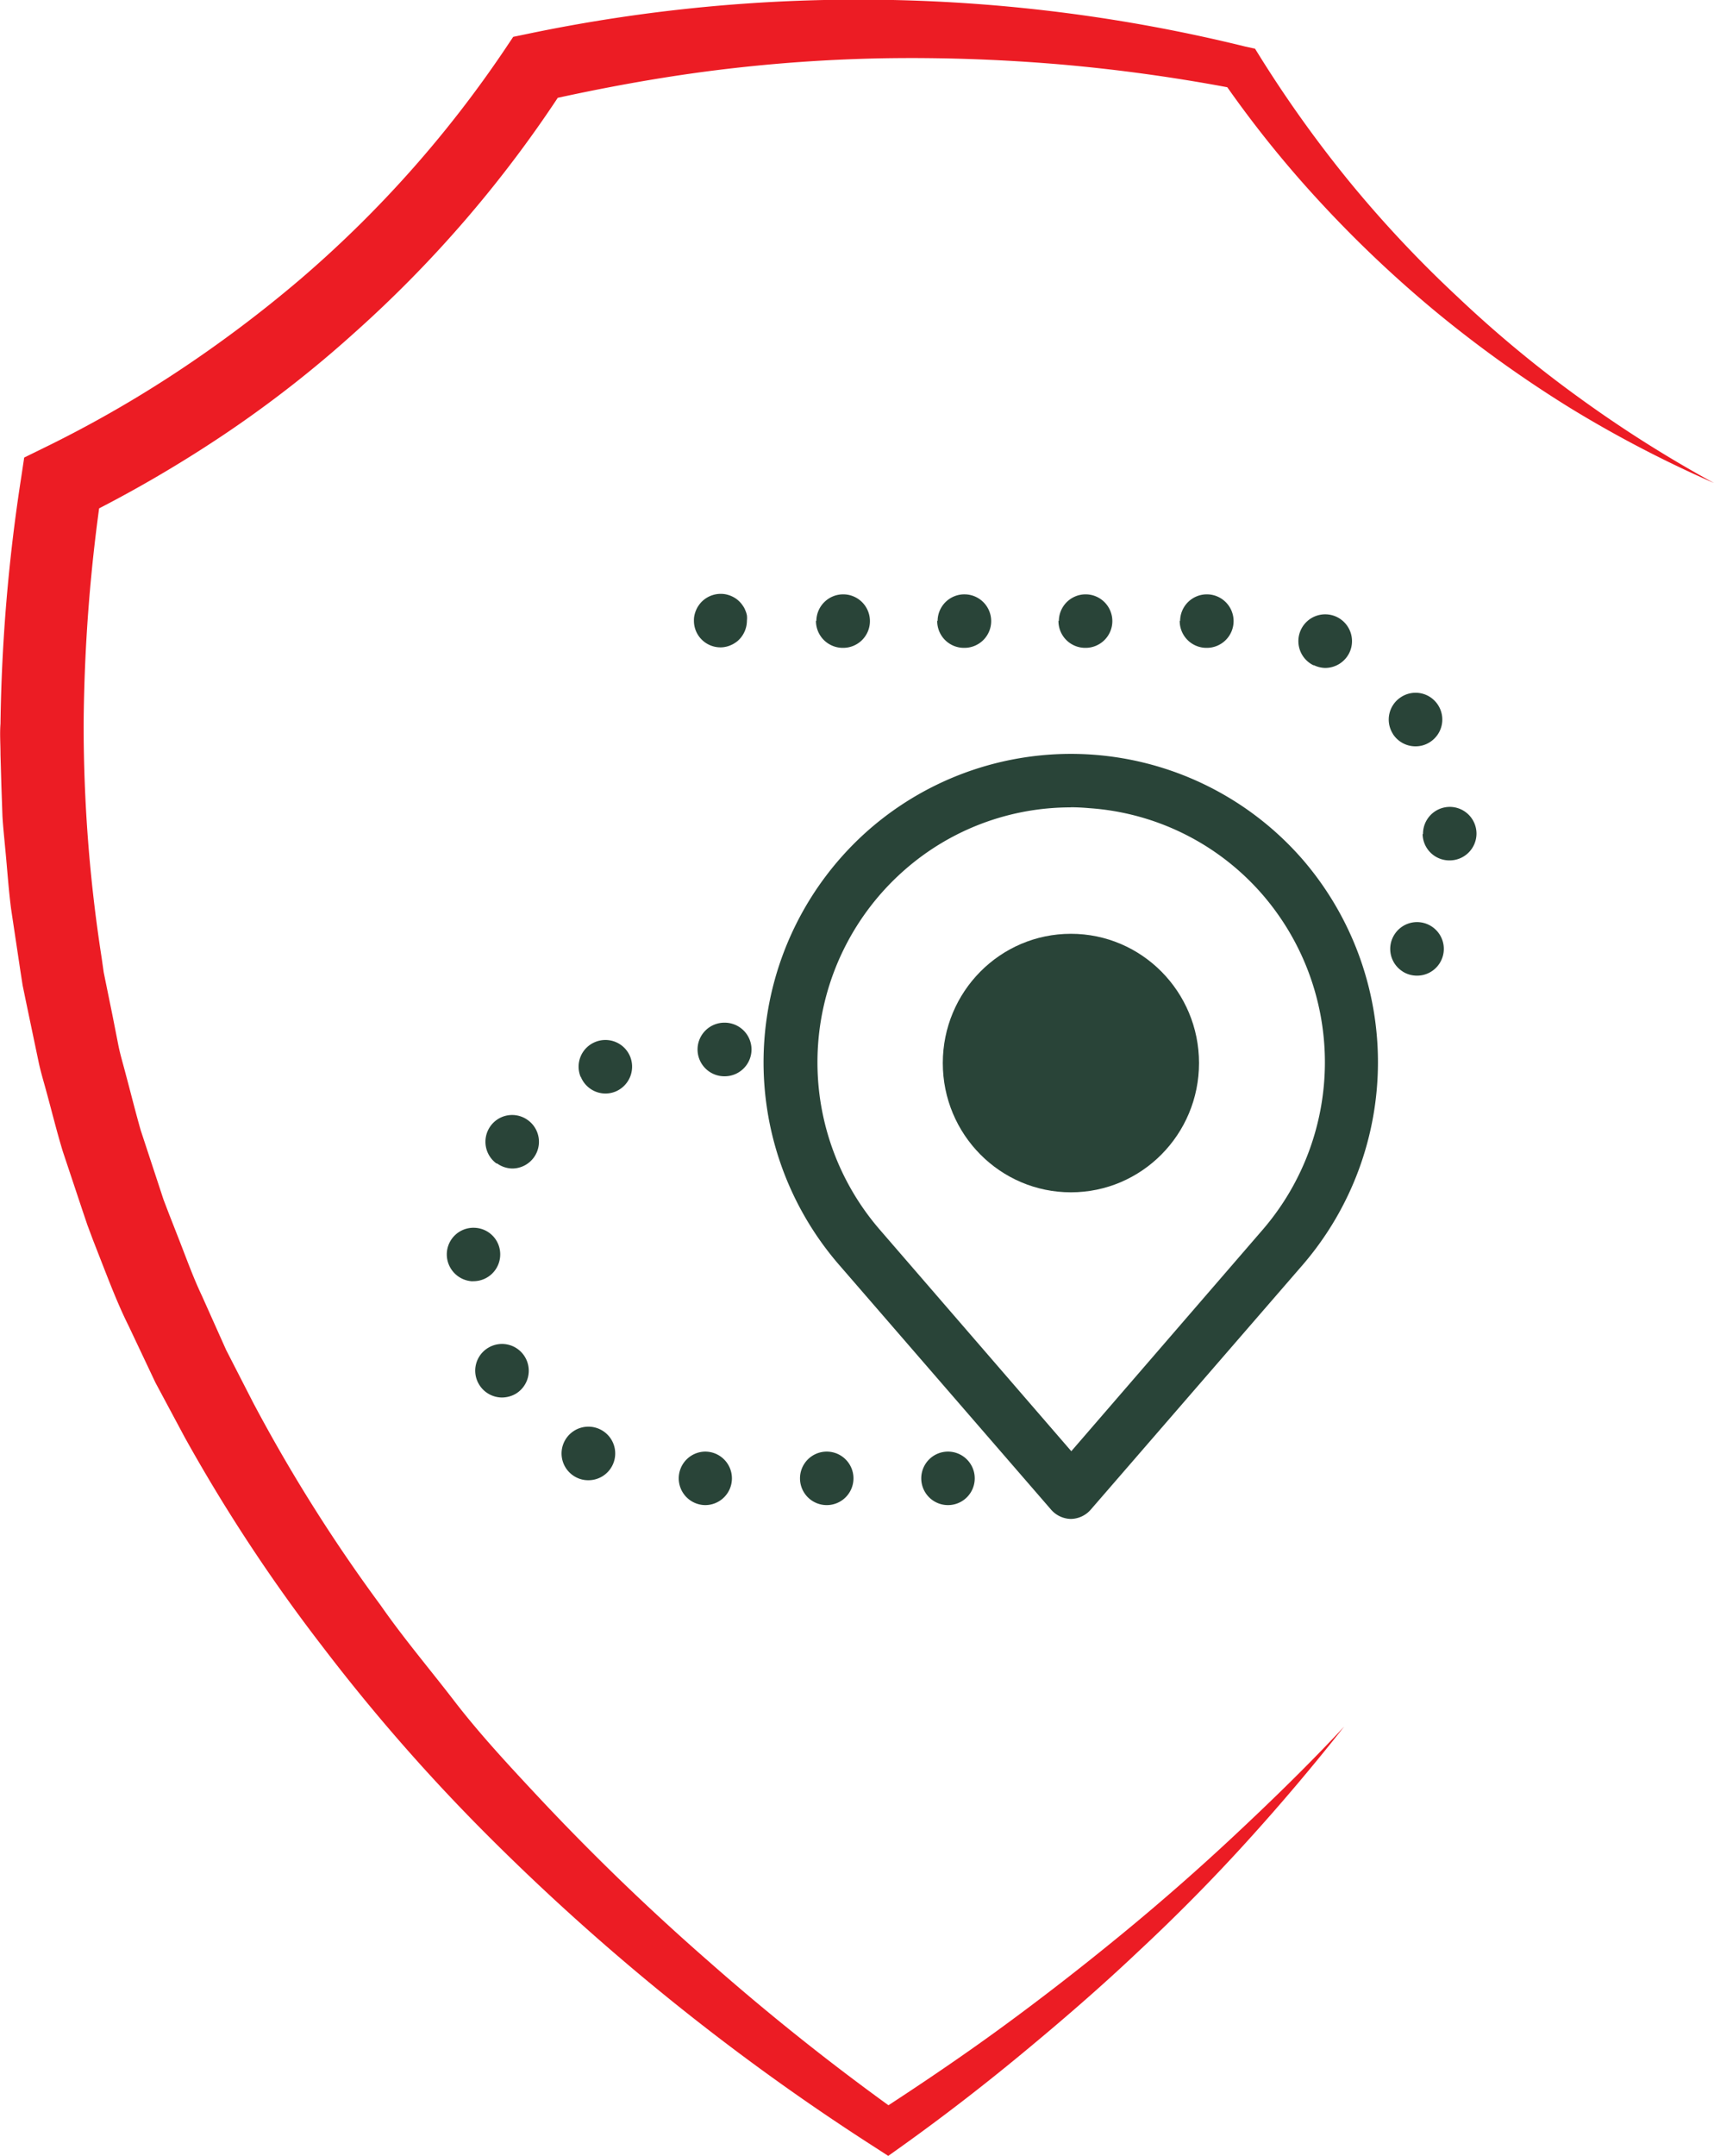
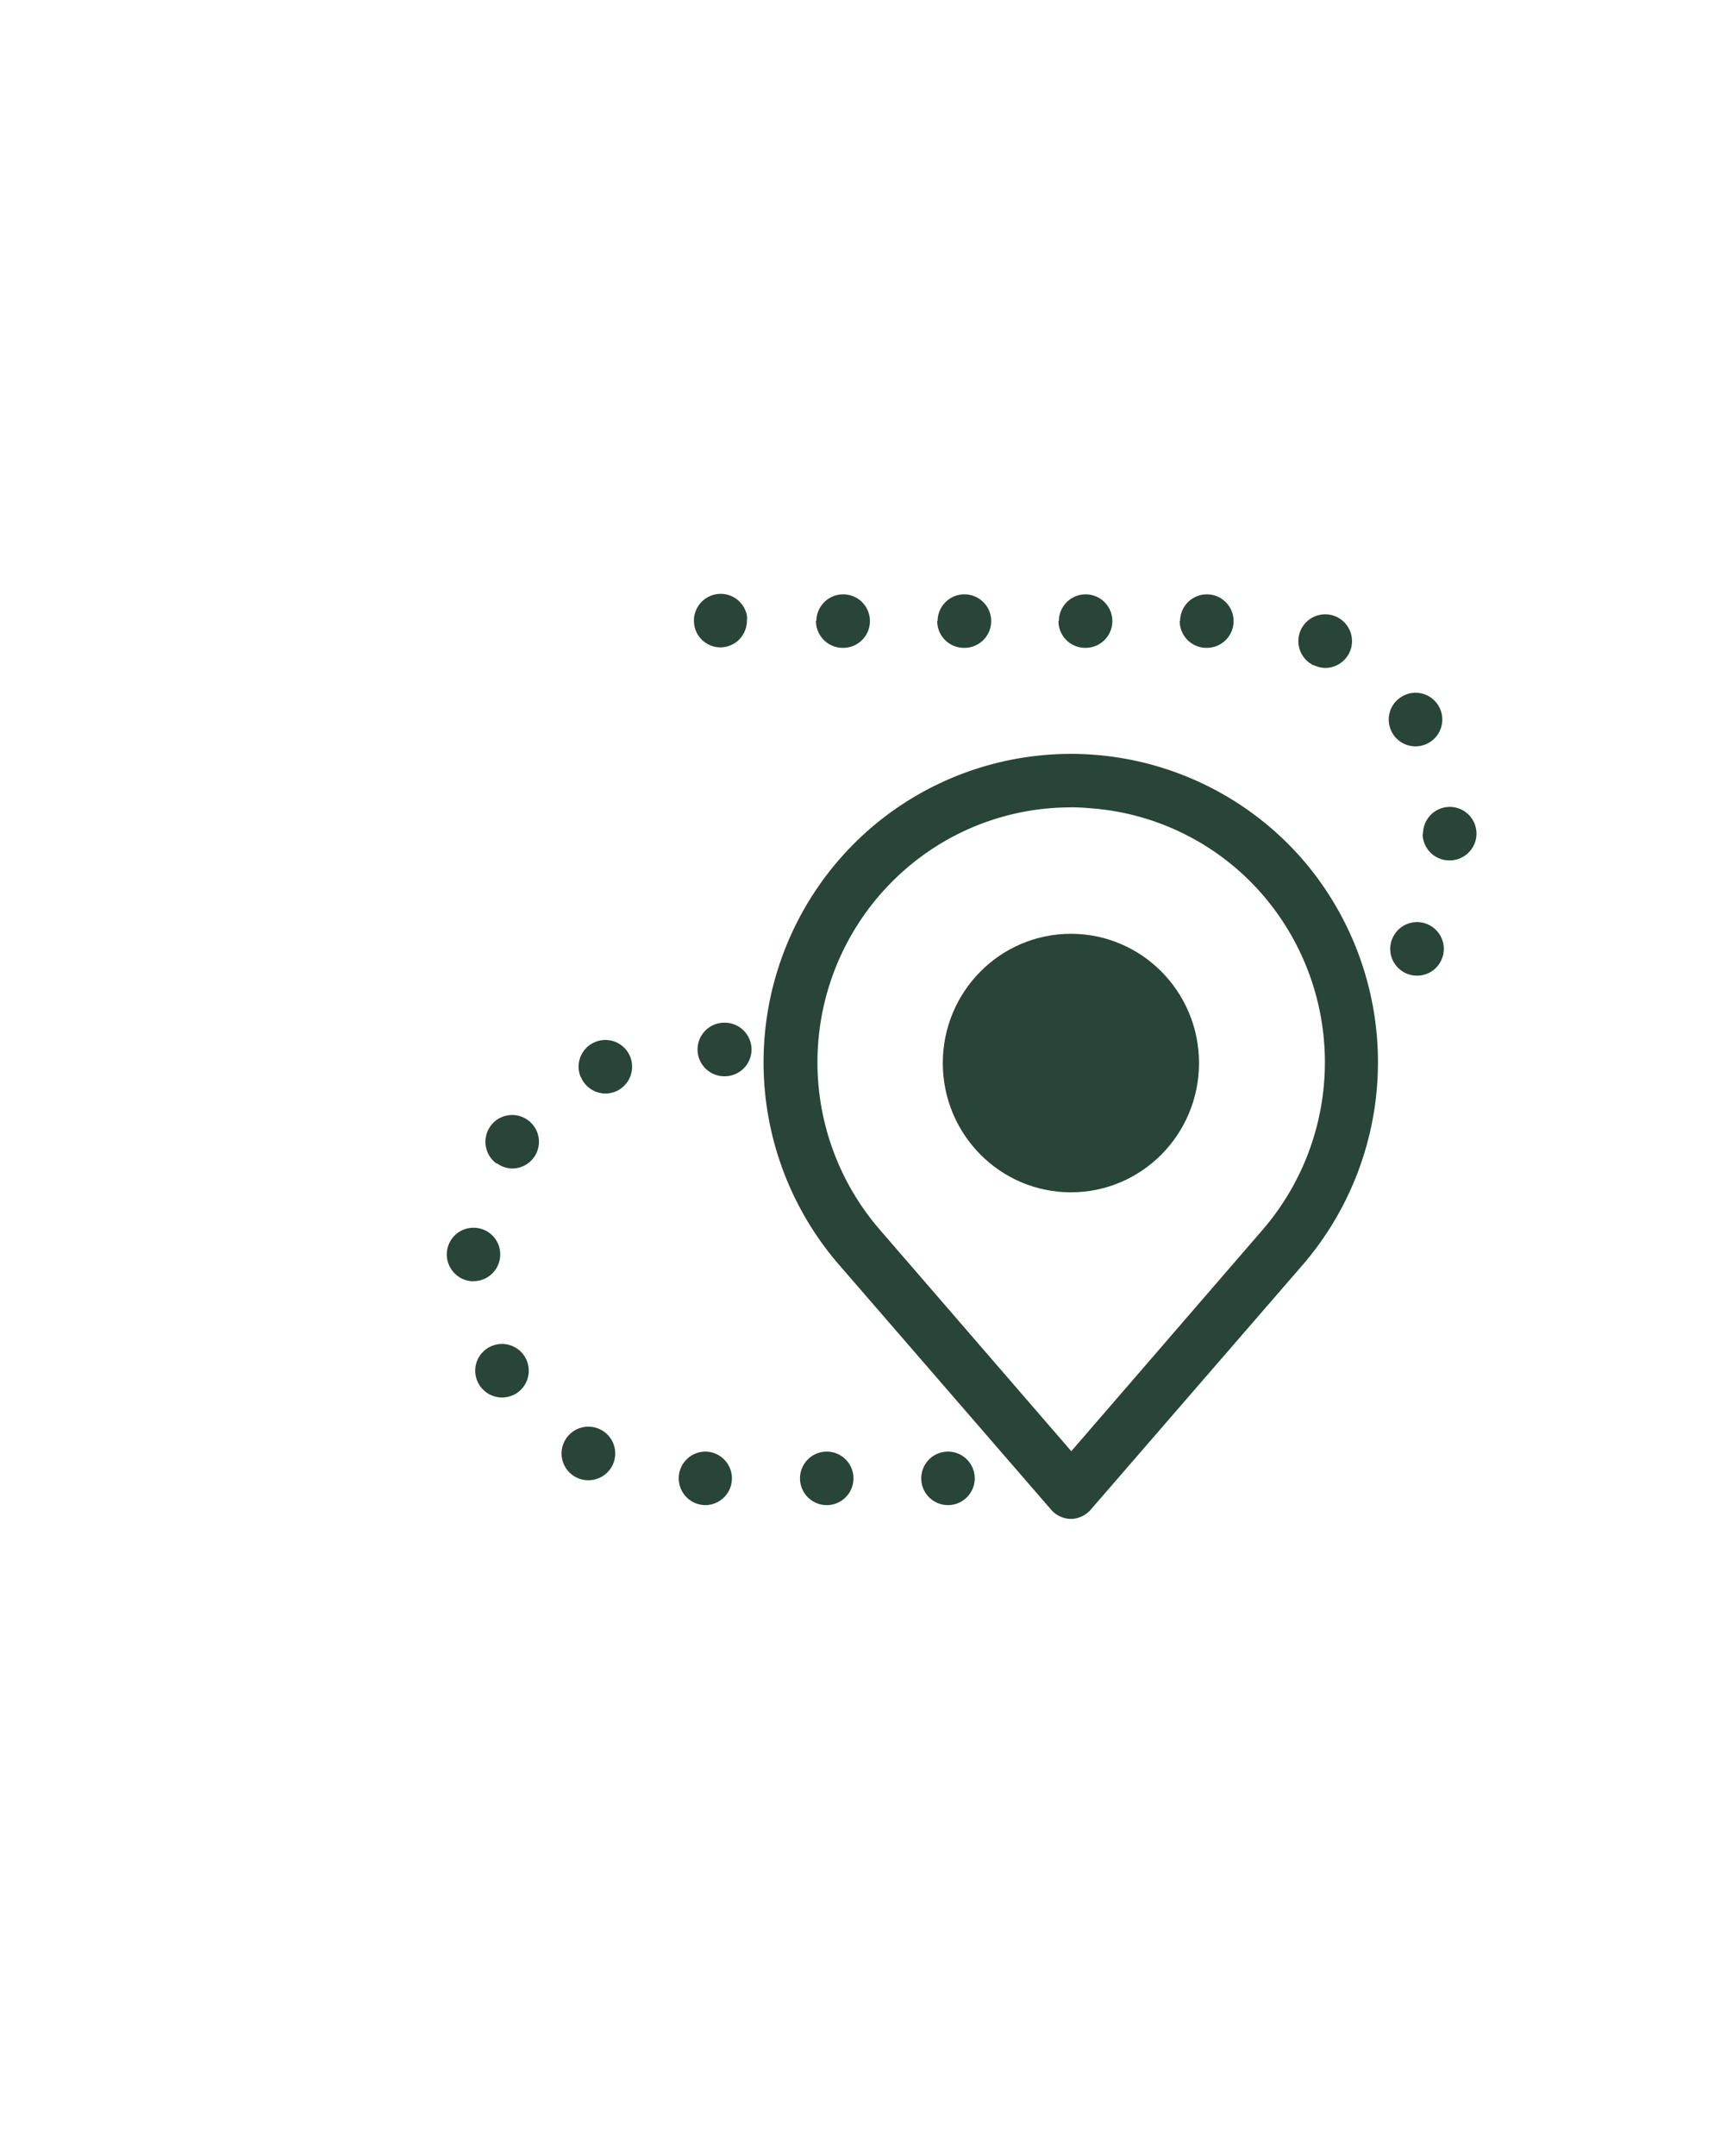
<svg xmlns="http://www.w3.org/2000/svg" viewBox="0 0 175 220">
  <title>localization</title>
  <g id="Layer_2" data-name="Layer 2">
    <g id="Layer_1-2" data-name="Layer 1">
-       <path d="M137.24,176.19q-4.8,6.09-10.05,11.86t-11,11.12c-3.79,3.59-7.74,7-11.79,10.35s-8.21,6.56-12.5,9.62l-1.21.86-1.33-.86a235.91,235.91,0,0,1-39.73-32,190.94,190.94,0,0,1-16.76-19.19,170.48,170.48,0,0,1-14-21.26l-3-5.6-2.72-5.75c-.95-1.9-1.73-3.87-2.5-5.84l-1.17-3L8.92,125l-.51-1.51-2-6c-.61-2-1.12-4.08-1.68-6.12-.27-1-.58-2-.8-3.06l-.65-3.1-.65-3.11-.32-1.55L2.07,99l-.94-6.27c-.27-2.09-.4-4.19-.61-6.29-.09-1-.21-2.1-.27-3.15L.14,80.14.05,77c0-1.06-.08-2.11,0-3.16A179,179,0,0,1,2.17,48.69l.3-2,1.92-.94a121.22,121.22,0,0,0,13.76-7.85,129.84,129.84,0,0,0,12.61-9.49A116.66,116.66,0,0,0,51.57,5l.83-1.24,1.45-.3a165.19,165.19,0,0,1,73.29,1.29l1,.22.46.74a124.39,124.39,0,0,0,9.22,12.88,120.43,120.43,0,0,0,10.95,11.66A121.17,121.17,0,0,0,161.2,40.56,127.51,127.51,0,0,0,175,49.29a122,122,0,0,1-14.61-7.61A125,125,0,0,1,147,32.14a121.54,121.54,0,0,1-12-11.29A112.62,112.62,0,0,1,124.72,8.06l1.42,1a176.61,176.61,0,0,0-17.69-2.47c-5.93-.51-11.88-.73-17.8-.65A161.71,161.71,0,0,0,72.92,7.19c-5.87.74-11.7,1.83-17.46,3.12l2.28-1.54A123.37,123.37,0,0,1,36.14,34,118.1,118.1,0,0,1,22.85,44.36,130.7,130.7,0,0,1,8.2,52.85l2.21-3a172.15,172.15,0,0,0-1.87,24,154.2,154.2,0,0,0,1.84,23.9l.21,1.48.3,1.47.6,2.94.59,3c.2,1,.49,1.94.74,2.91.52,1.93,1,3.88,1.55,5.8L16.23,121l.47,1.43.54,1.41,1.1,2.81c.73,1.87,1.41,3.76,2.28,5.59l2.47,5.52,2.77,5.4a164.21,164.21,0,0,0,13,20.65c2.33,3.35,5,6.49,7.5,9.74s5.3,6.28,8.12,9.3a240.94,240.94,0,0,0,17.85,17.28A244.52,244.52,0,0,0,91.92,215.7H89.38c4.35-2.82,8.66-5.72,12.85-8.78s8.28-6.24,12.29-9.53,7.9-6.7,11.68-10.24S133.69,180,137.24,176.19Z" style="fill:#ec1c24" />
      <path d="M109.17,153.59a2.76,2.76,0,0,1-1.94-.8,2.65,2.65,0,0,1-.33-.42,1.92,1.92,0,0,1-.25-.47,2.16,2.16,0,0,1-.16-.51,2.32,2.32,0,0,1,0-.53,2.47,2.47,0,0,1,0-.54,2.5,2.5,0,0,1,.16-.51,2.37,2.37,0,0,1,.25-.47,2.2,2.2,0,0,1,.33-.41,2.75,2.75,0,0,1,2.47-.75,2.16,2.16,0,0,1,.51.16,1.92,1.92,0,0,1,.47.25,2.71,2.71,0,0,1,.76.75,3,3,0,0,1,.25.47,3.07,3.07,0,0,1,.21,1.05,2.33,2.33,0,0,1-.06.53,2.15,2.15,0,0,1-.15.51,2.34,2.34,0,0,1-.25.47,2.58,2.58,0,0,1-.76.76,2.64,2.64,0,0,1-.47.25,2.29,2.29,0,0,1-.51.15A2.39,2.39,0,0,1,109.17,153.59Z" style="fill:#294438" />
      <path d="M94.06,150.86a2.73,2.73,0,0,1,2.73-2.73h0a2.73,2.73,0,0,1,2.73,2.73h0a2.73,2.73,0,0,1-2.73,2.73h0A2.73,2.73,0,0,1,94.06,150.86Zm-12.38,0a2.73,2.73,0,0,1,2.73-2.73h0a2.73,2.73,0,0,1,2.73,2.73h0a2.73,2.73,0,0,1-2.73,2.73h0A2.73,2.73,0,0,1,81.68,150.86Zm-12.38,0A2.73,2.73,0,0,1,72,148.13h0a2.73,2.73,0,0,1,2.73,2.73h0A2.73,2.73,0,0,1,72,153.59h0A2.73,2.73,0,0,1,69.3,150.86Zm-10.5-.12a2.73,2.73,0,0,1-1.15-3.69h0a2.74,2.74,0,0,1,3.7-1.15h0a2.73,2.73,0,0,1,1.15,3.69h0a2.73,2.73,0,0,1-2.42,1.46h0A2.66,2.66,0,0,1,58.8,150.74Zm-9.91-9.5a2.72,2.72,0,0,1,1-3.73h0a2.73,2.73,0,0,1,3.73,1h0a2.74,2.74,0,0,1-1,3.74h0a2.86,2.86,0,0,1-1.37.36h0A2.75,2.75,0,0,1,48.89,141.24Zm-.65-10.49a2.75,2.75,0,0,1-2.62-2.85h0a2.72,2.72,0,0,1,2.84-2.61h0a2.71,2.71,0,0,1,2.61,2.84h0a2.73,2.73,0,0,1-2.72,2.61h-.12Zm2.48-12a2.74,2.74,0,0,1-.66-3.81h0a2.72,2.72,0,0,1,3.8-.66h0a2.72,2.72,0,0,1,.67,3.8h0a2.73,2.73,0,0,1-2.24,1.16h0A2.75,2.75,0,0,1,50.72,118.7Zm8.57-8.84a2.72,2.72,0,0,1,1.46-3.57h0a2.73,2.73,0,0,1,3.58,1.46h0a2.75,2.75,0,0,1-1.47,3.58h0a2.77,2.77,0,0,1-1,.21h0A2.73,2.73,0,0,1,59.29,109.86Zm11.93-2.77A2.74,2.74,0,0,1,74,104.36h0a2.74,2.74,0,0,1,2.73,2.73h0A2.74,2.74,0,0,1,74,109.83h0A2.74,2.74,0,0,1,71.22,107.09Zm72-8a2.72,2.72,0,0,1-.85-3.77h0a2.73,2.73,0,0,1,3.77-.85h0a2.73,2.73,0,0,1,.85,3.77h0a2.72,2.72,0,0,1-2.31,1.27h0A2.71,2.71,0,0,1,143.18,99.12Zm2.07-14A2.74,2.74,0,0,1,148,82.34h0a2.73,2.73,0,0,1,2.75,2.71h0A2.74,2.74,0,0,1,148,87.8h0A2.73,2.73,0,0,1,145.25,85.09Zm-3.06-10.23a2.72,2.72,0,0,1,.81-3.77h0a2.72,2.72,0,0,1,3.78.8h0a2.73,2.73,0,0,1-.81,3.78h0a2.69,2.69,0,0,1-1.48.44h0A2.74,2.74,0,0,1,142.19,74.86Zm-8.08-7a2.74,2.74,0,0,1-1.33-3.64h0a2.74,2.74,0,0,1,3.63-1.33h0a2.74,2.74,0,0,1,1.34,3.63h0a2.75,2.75,0,0,1-2.49,1.59h0A2.73,2.73,0,0,1,134.11,67.86Zm-13.66-4.53a2.73,2.73,0,0,1,2.73-2.73h0a2.73,2.73,0,0,1,2.73,2.73h0a2.73,2.73,0,0,1-2.73,2.73h0A2.73,2.73,0,0,1,120.45,63.33Zm-12.38,0a2.73,2.73,0,0,1,2.73-2.73h0a2.73,2.73,0,0,1,2.73,2.73h0a2.73,2.73,0,0,1-2.73,2.73h0A2.73,2.73,0,0,1,108.07,63.33Zm-12.38,0a2.73,2.73,0,0,1,2.74-2.73h0a2.73,2.73,0,0,1,2.73,2.73h0a2.73,2.73,0,0,1-2.73,2.73h0A2.73,2.73,0,0,1,95.69,63.33Zm-12.38,0a2.74,2.74,0,0,1,2.74-2.73h0a2.73,2.73,0,0,1,2.73,2.73h0a2.73,2.73,0,0,1-2.73,2.73h0A2.74,2.74,0,0,1,83.31,63.33Z" style="fill:#294438" />
      <path d="M73.58,66.06a2.71,2.71,0,0,1-2.73-2.73,2.32,2.32,0,0,1,.05-.53,2.76,2.76,0,0,1,.16-.51,2.34,2.34,0,0,1,.25-.47,2.72,2.72,0,0,1,.34-.42,2.75,2.75,0,0,1,2.46-.75,3.13,3.13,0,0,1,.52.16,3,3,0,0,1,.47.25,2.71,2.71,0,0,1,.75.76,1.92,1.92,0,0,1,.25.47,2.16,2.16,0,0,1,.16.51,2.32,2.32,0,0,1,0,.53,2.76,2.76,0,0,1-.8,1.94,2.2,2.2,0,0,1-.41.33,2.37,2.37,0,0,1-.47.25,2.4,2.4,0,0,1-.52.16A2.32,2.32,0,0,1,73.58,66.06Z" style="fill:#294438" />
      <path d="M109.34,155a2.75,2.75,0,0,1-2.07-1L85.61,129a31.56,31.56,0,0,1,3.16-44.38,31.36,31.36,0,0,1,44.3,3.17,31.67,31.67,0,0,1,0,41.21l-21.66,25A2.75,2.75,0,0,1,109.34,155Zm0-72.61a25.69,25.69,0,0,0-16.94,6.35,26.1,26.1,0,0,0-2.62,36.69l19.6,22.66,19.59-22.66h0a26.16,26.16,0,0,0,0-34.06,25.73,25.73,0,0,0-17.75-8.9C110.55,82.41,109.92,82.38,109.3,82.38Z" style="fill:#294438" />
      <ellipse cx="109.34" cy="108.48" rx="13.08" ry="13.19" style="fill:#294438" />
    </g>
  </g>
</svg>